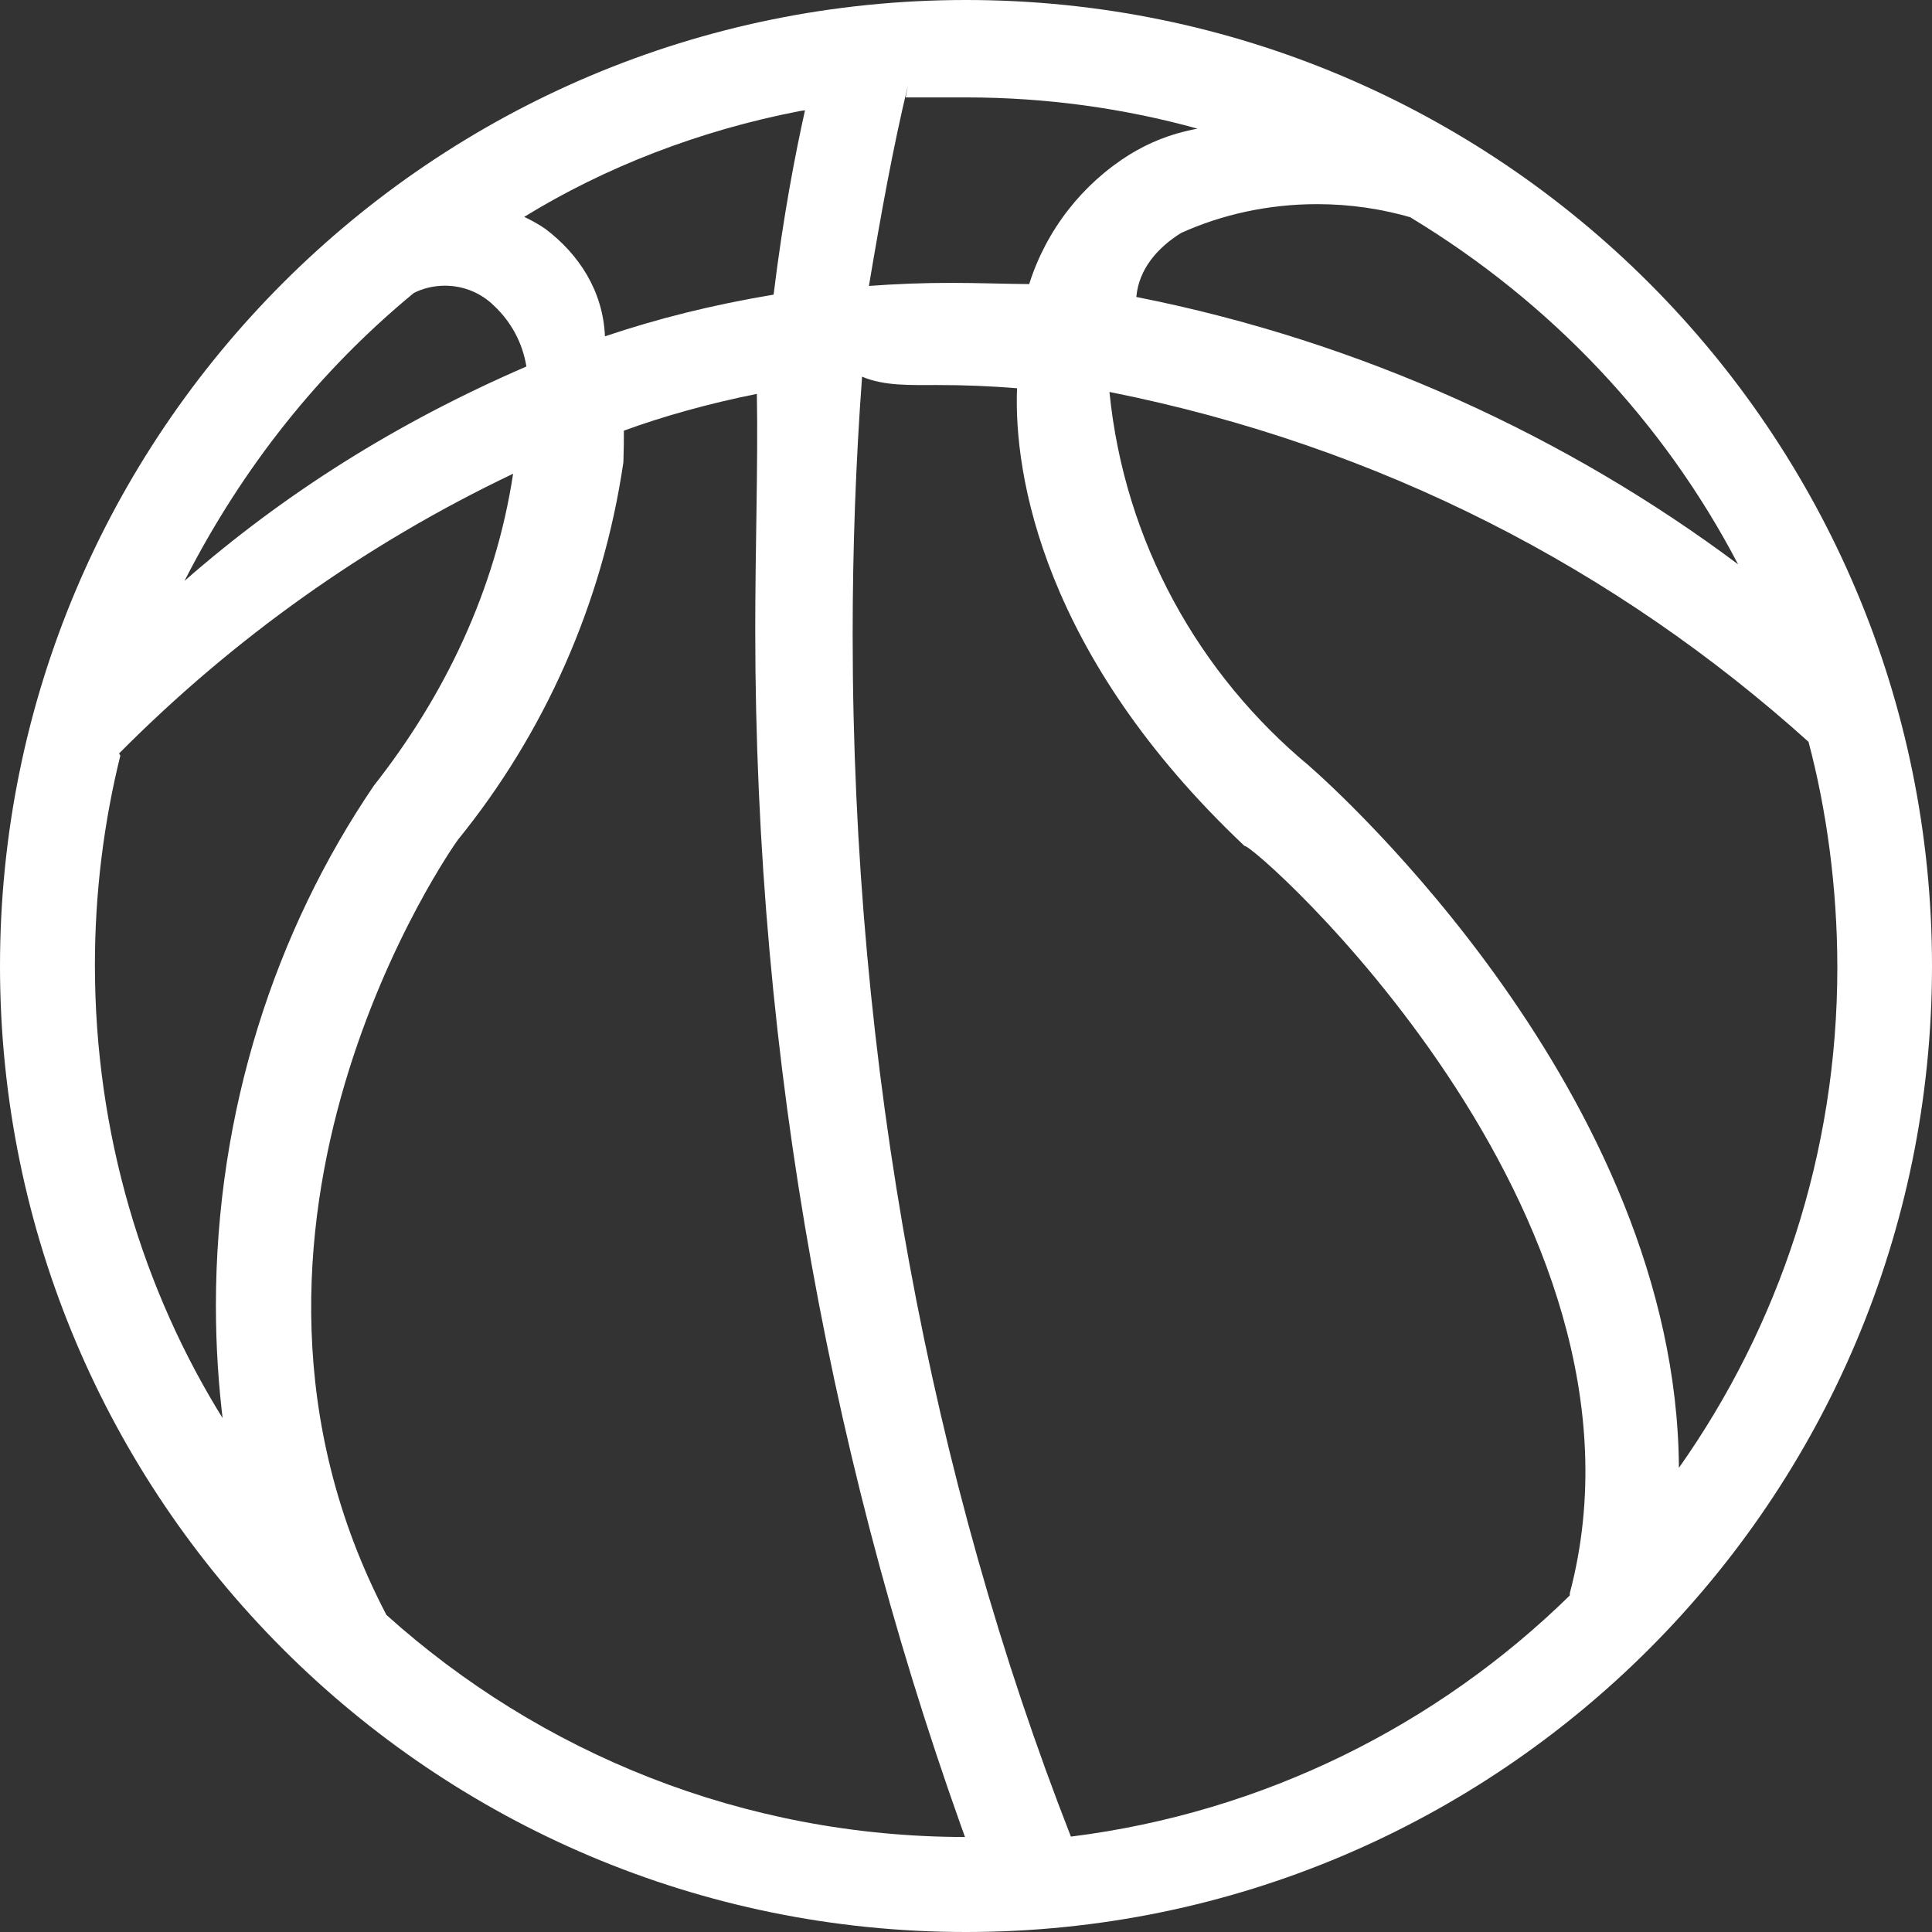
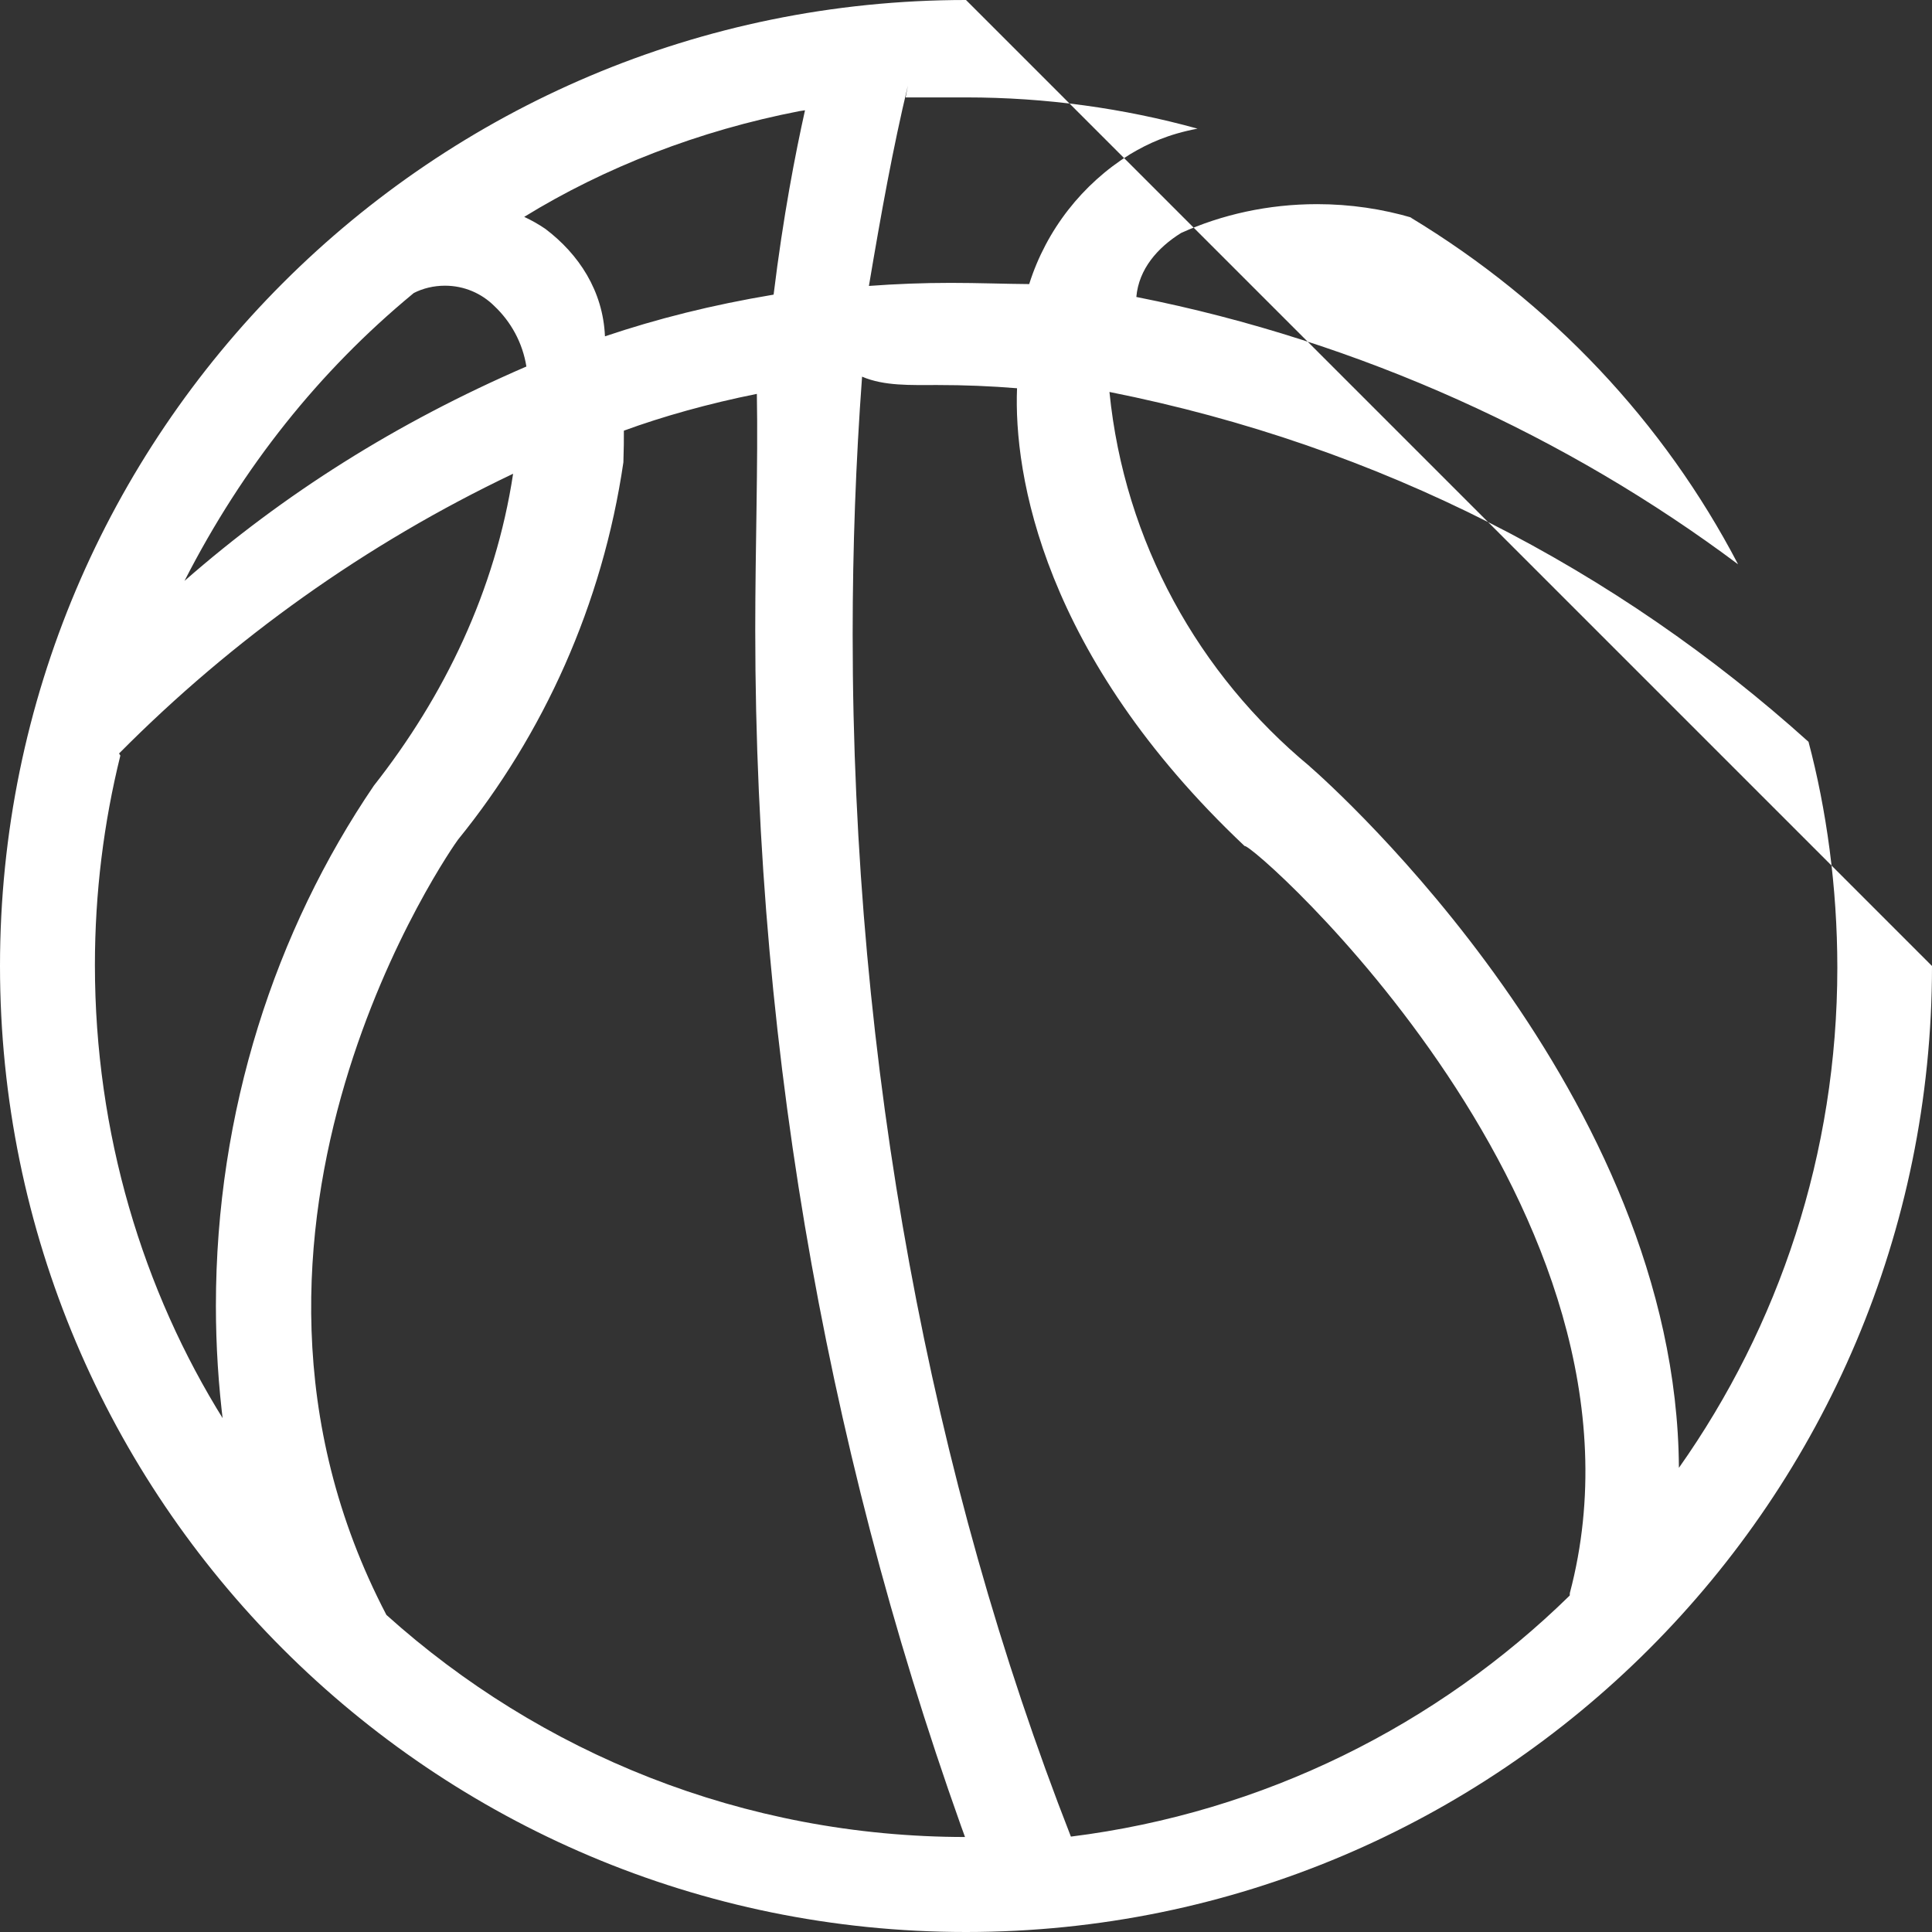
<svg xmlns="http://www.w3.org/2000/svg" version="1.1" width="24" height="24" viewBox="0 0 24 24">
  <rect x="0" y="0" width="24" height="24" fill="#333333" stroke="none" />
  <title>basketball</title>
-   <path fill="#fff" d="M12 0c-6.627 0-12 5.373-12 12s5.373 12 12 12c6.627 0 12-5.373 12-12s-5.373-12-12-12zM17.52 2.7c1.75 1.058 3.147 2.541 4.071 4.31-2.109-1.578-4.678-2.768-7.475-3.321 0.030-0.347 0.264-0.613 0.556-0.795 0.503-0.228 1.081-0.358 1.69-0.358 0.412 0 0.811 0.060 1.187 0.171zM11.25 1.21h0.75c0.996 0 1.96 0.135 2.876 0.388-0.362 0.069-0.61 0.181-0.841 0.32-0.587 0.366-1.037 0.936-1.25 1.611-0.296-0.002-0.634-0.015-0.976-0.015s-0.68 0.013-1.015 0.038c0.154-0.915 0.298-1.711 0.484-2.489zM10 1.37c-0.12 0.54-0.27 1.31-0.39 2.29-0.771 0.129-1.444 0.299-2.095 0.518-0.024-0.566-0.325-1.020-0.739-1.334-0.083-0.057-0.172-0.107-0.264-0.15 0.996-0.613 2.17-1.072 3.421-1.314zM5.14 3.64c0.113-0.058 0.247-0.091 0.388-0.091 0.239 0 0.455 0.096 0.612 0.252 0.208 0.196 0.352 0.458 0.399 0.752-1.622 0.701-3.019 1.588-4.247 2.663 0.727-1.423 1.679-2.608 2.83-3.561zM2.78 17.64c-1.005-1.608-1.601-3.56-1.601-5.652 0-0.897 0.11-1.769 0.316-2.602l-0.016-0.026c1.411-1.423 3.065-2.604 4.895-3.475-0.22 1.45-0.854 2.762-1.73 3.875-1.223 1.798-1.962 4.043-1.962 6.46 0 0.5 0.032 0.993 0.093 1.477zM12 22.82c-0 0-0.001 0-0.002 0-2.767 0-5.291-1.044-7.198-2.759-2.52-4.821 0.85-9.581 0.89-9.631 1.061-1.307 1.795-2.92 2.054-4.687 0.006-0.173 0.006-0.283 0.006-0.393 0.476-0.175 1.056-0.338 1.652-0.457 0.016 0.868-0.020 1.896-0.020 2.932 0 5.379 0.96 10.533 2.717 15.302zM19.5 19.82c-1.641 1.607-3.797 2.695-6.197 2.995-1.736-4.436-2.711-9.571-2.711-14.934 0-1.077 0.039-2.145 0.117-3.202 0.275 0.118 0.604 0.104 0.937 0.104s0.662 0.013 0.988 0.040c-0.043 1.067 0.317 3.317 2.827 5.687v0c0.080-0.060 5.29 4.55 4.040 9.28zM16.27 9.52c-1.377-1.141-2.302-2.787-2.488-4.651 3.369 0.671 6.306 2.204 8.684 4.346 0.221 0.831 0.358 1.802 0.358 2.805 0 2.314-0.728 4.457-1.968 6.214-0.027-4.634-4.277-8.444-4.587-8.714z" />
+   <path fill="#fff" d="M12 0c-6.627 0-12 5.373-12 12s5.373 12 12 12c6.627 0 12-5.373 12-12zM17.52 2.7c1.75 1.058 3.147 2.541 4.071 4.31-2.109-1.578-4.678-2.768-7.475-3.321 0.030-0.347 0.264-0.613 0.556-0.795 0.503-0.228 1.081-0.358 1.69-0.358 0.412 0 0.811 0.060 1.187 0.171zM11.25 1.21h0.75c0.996 0 1.96 0.135 2.876 0.388-0.362 0.069-0.61 0.181-0.841 0.32-0.587 0.366-1.037 0.936-1.25 1.611-0.296-0.002-0.634-0.015-0.976-0.015s-0.68 0.013-1.015 0.038c0.154-0.915 0.298-1.711 0.484-2.489zM10 1.37c-0.12 0.54-0.27 1.31-0.39 2.29-0.771 0.129-1.444 0.299-2.095 0.518-0.024-0.566-0.325-1.020-0.739-1.334-0.083-0.057-0.172-0.107-0.264-0.15 0.996-0.613 2.17-1.072 3.421-1.314zM5.14 3.64c0.113-0.058 0.247-0.091 0.388-0.091 0.239 0 0.455 0.096 0.612 0.252 0.208 0.196 0.352 0.458 0.399 0.752-1.622 0.701-3.019 1.588-4.247 2.663 0.727-1.423 1.679-2.608 2.83-3.561zM2.78 17.64c-1.005-1.608-1.601-3.56-1.601-5.652 0-0.897 0.11-1.769 0.316-2.602l-0.016-0.026c1.411-1.423 3.065-2.604 4.895-3.475-0.22 1.45-0.854 2.762-1.73 3.875-1.223 1.798-1.962 4.043-1.962 6.46 0 0.5 0.032 0.993 0.093 1.477zM12 22.82c-0 0-0.001 0-0.002 0-2.767 0-5.291-1.044-7.198-2.759-2.52-4.821 0.85-9.581 0.89-9.631 1.061-1.307 1.795-2.92 2.054-4.687 0.006-0.173 0.006-0.283 0.006-0.393 0.476-0.175 1.056-0.338 1.652-0.457 0.016 0.868-0.020 1.896-0.020 2.932 0 5.379 0.96 10.533 2.717 15.302zM19.5 19.82c-1.641 1.607-3.797 2.695-6.197 2.995-1.736-4.436-2.711-9.571-2.711-14.934 0-1.077 0.039-2.145 0.117-3.202 0.275 0.118 0.604 0.104 0.937 0.104s0.662 0.013 0.988 0.040c-0.043 1.067 0.317 3.317 2.827 5.687v0c0.080-0.060 5.29 4.55 4.040 9.28zM16.27 9.52c-1.377-1.141-2.302-2.787-2.488-4.651 3.369 0.671 6.306 2.204 8.684 4.346 0.221 0.831 0.358 1.802 0.358 2.805 0 2.314-0.728 4.457-1.968 6.214-0.027-4.634-4.277-8.444-4.587-8.714z" />
</svg>